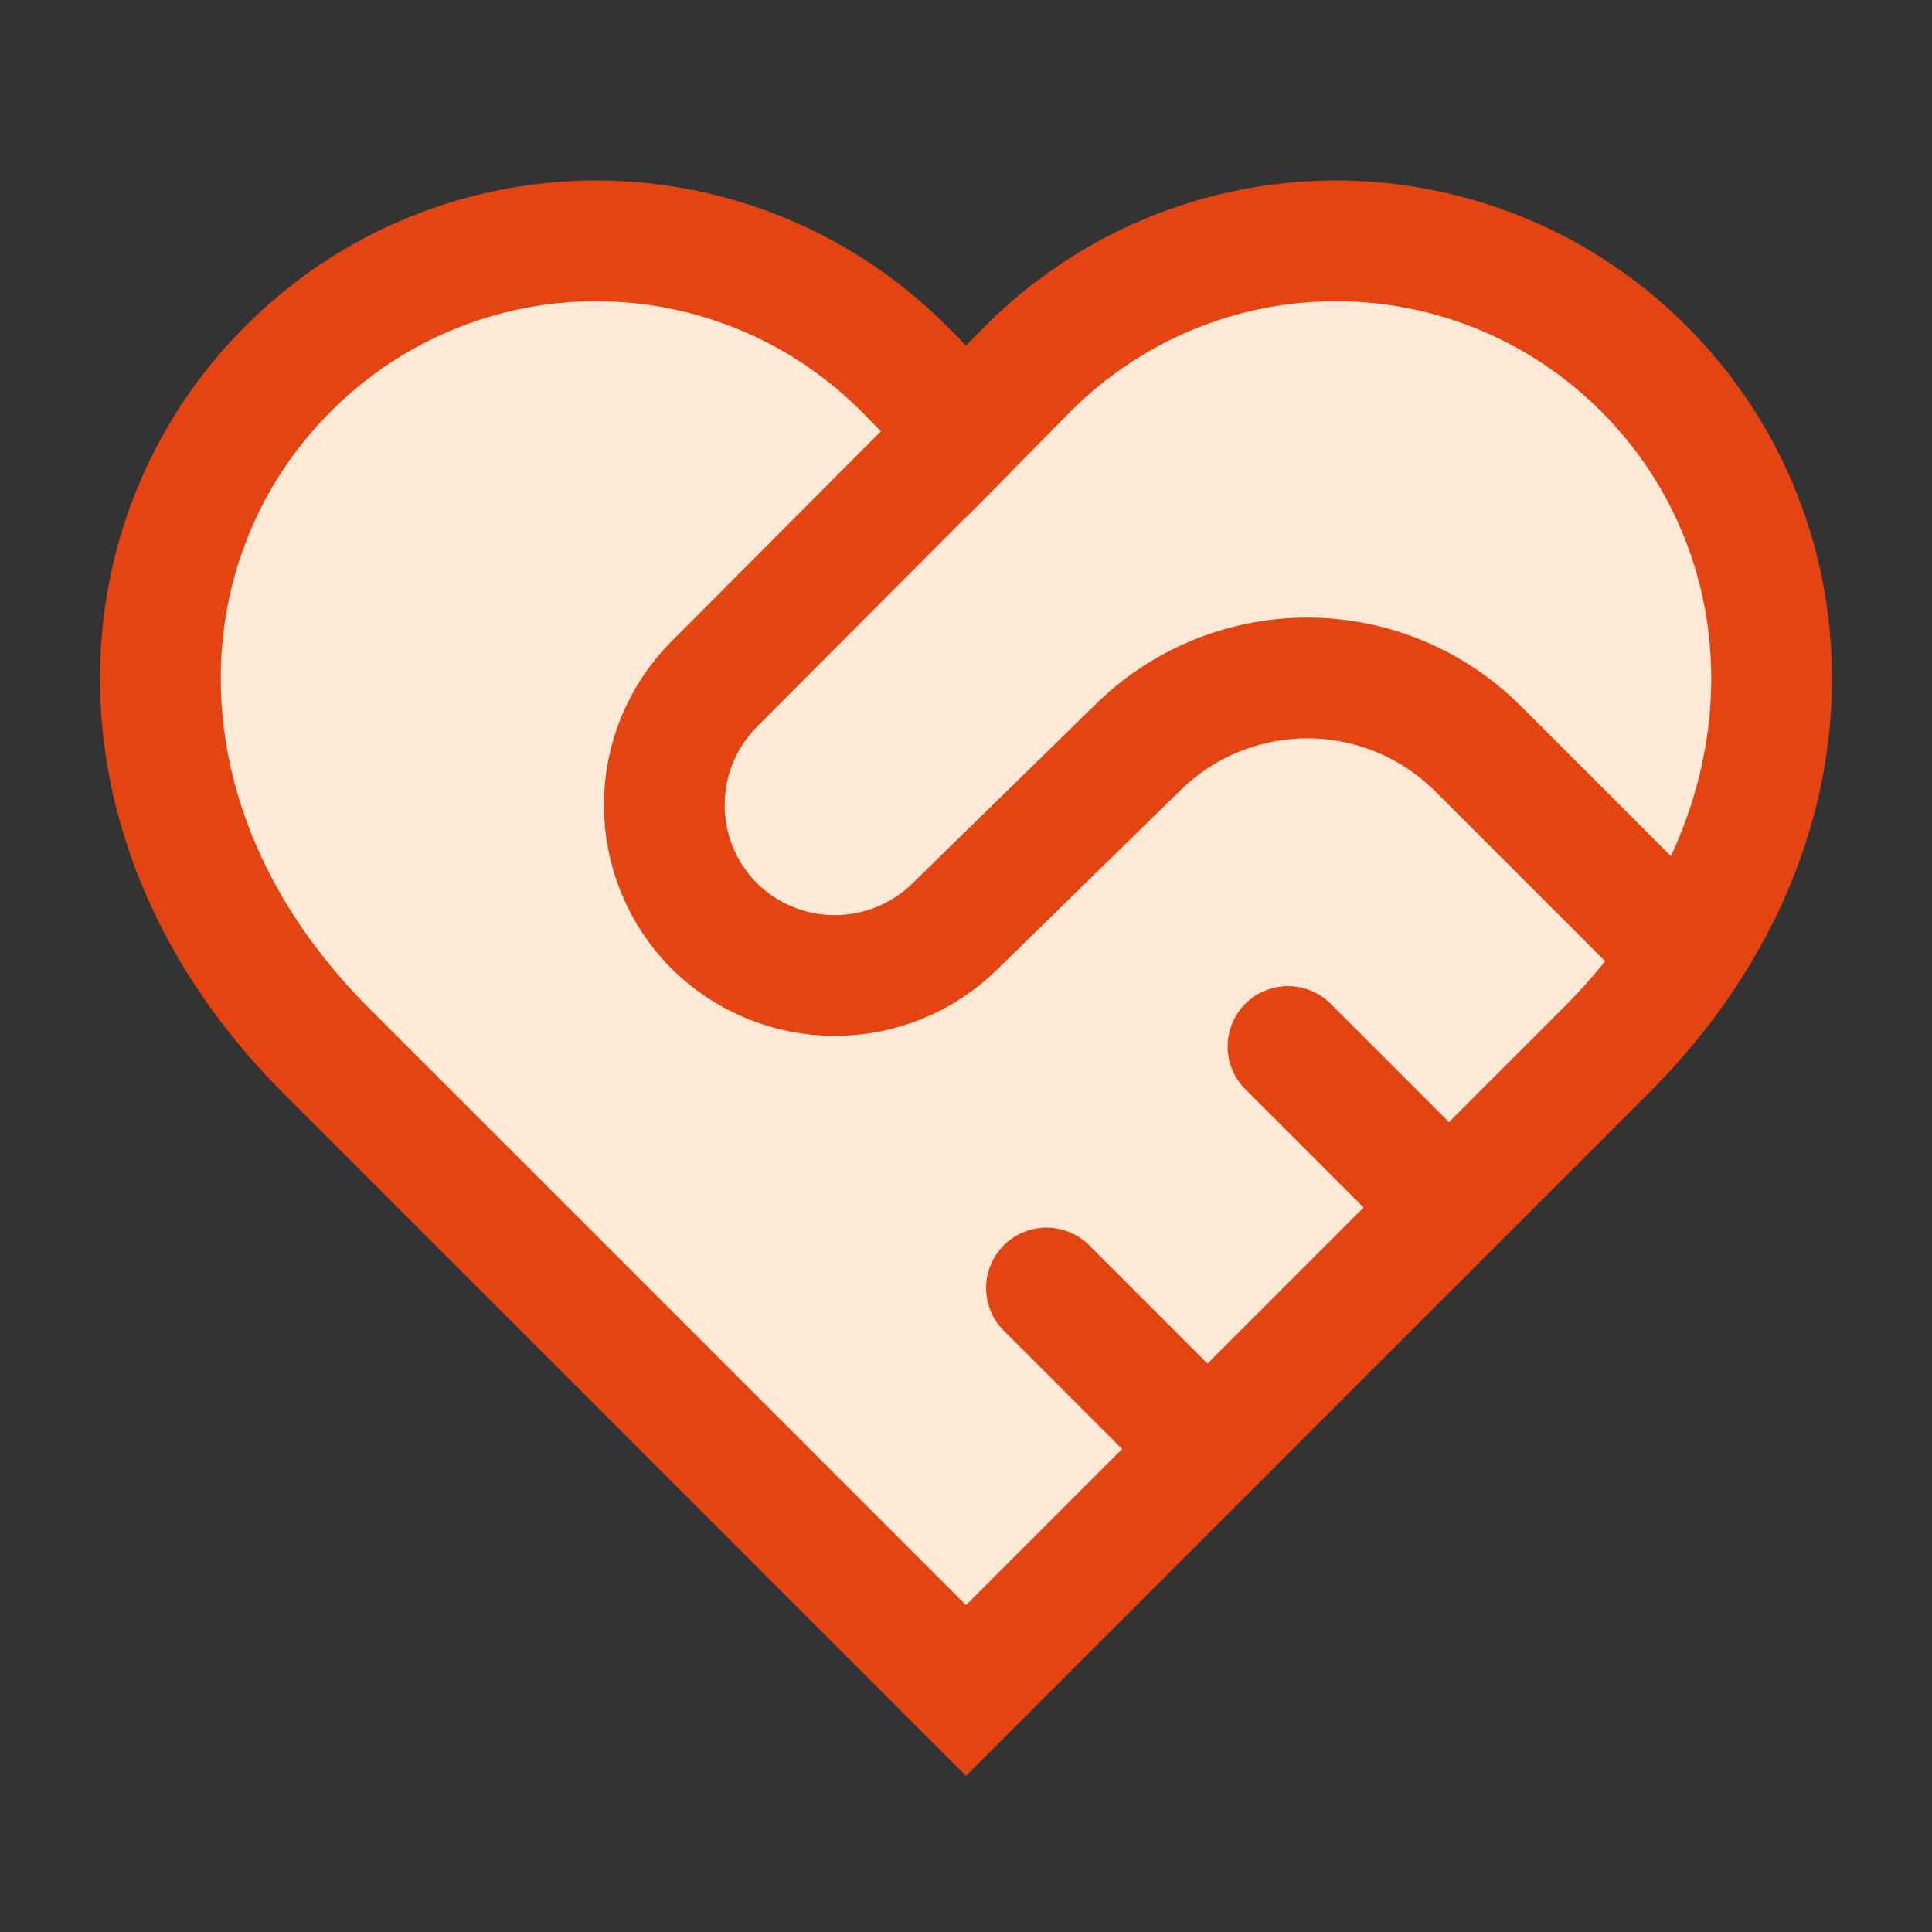
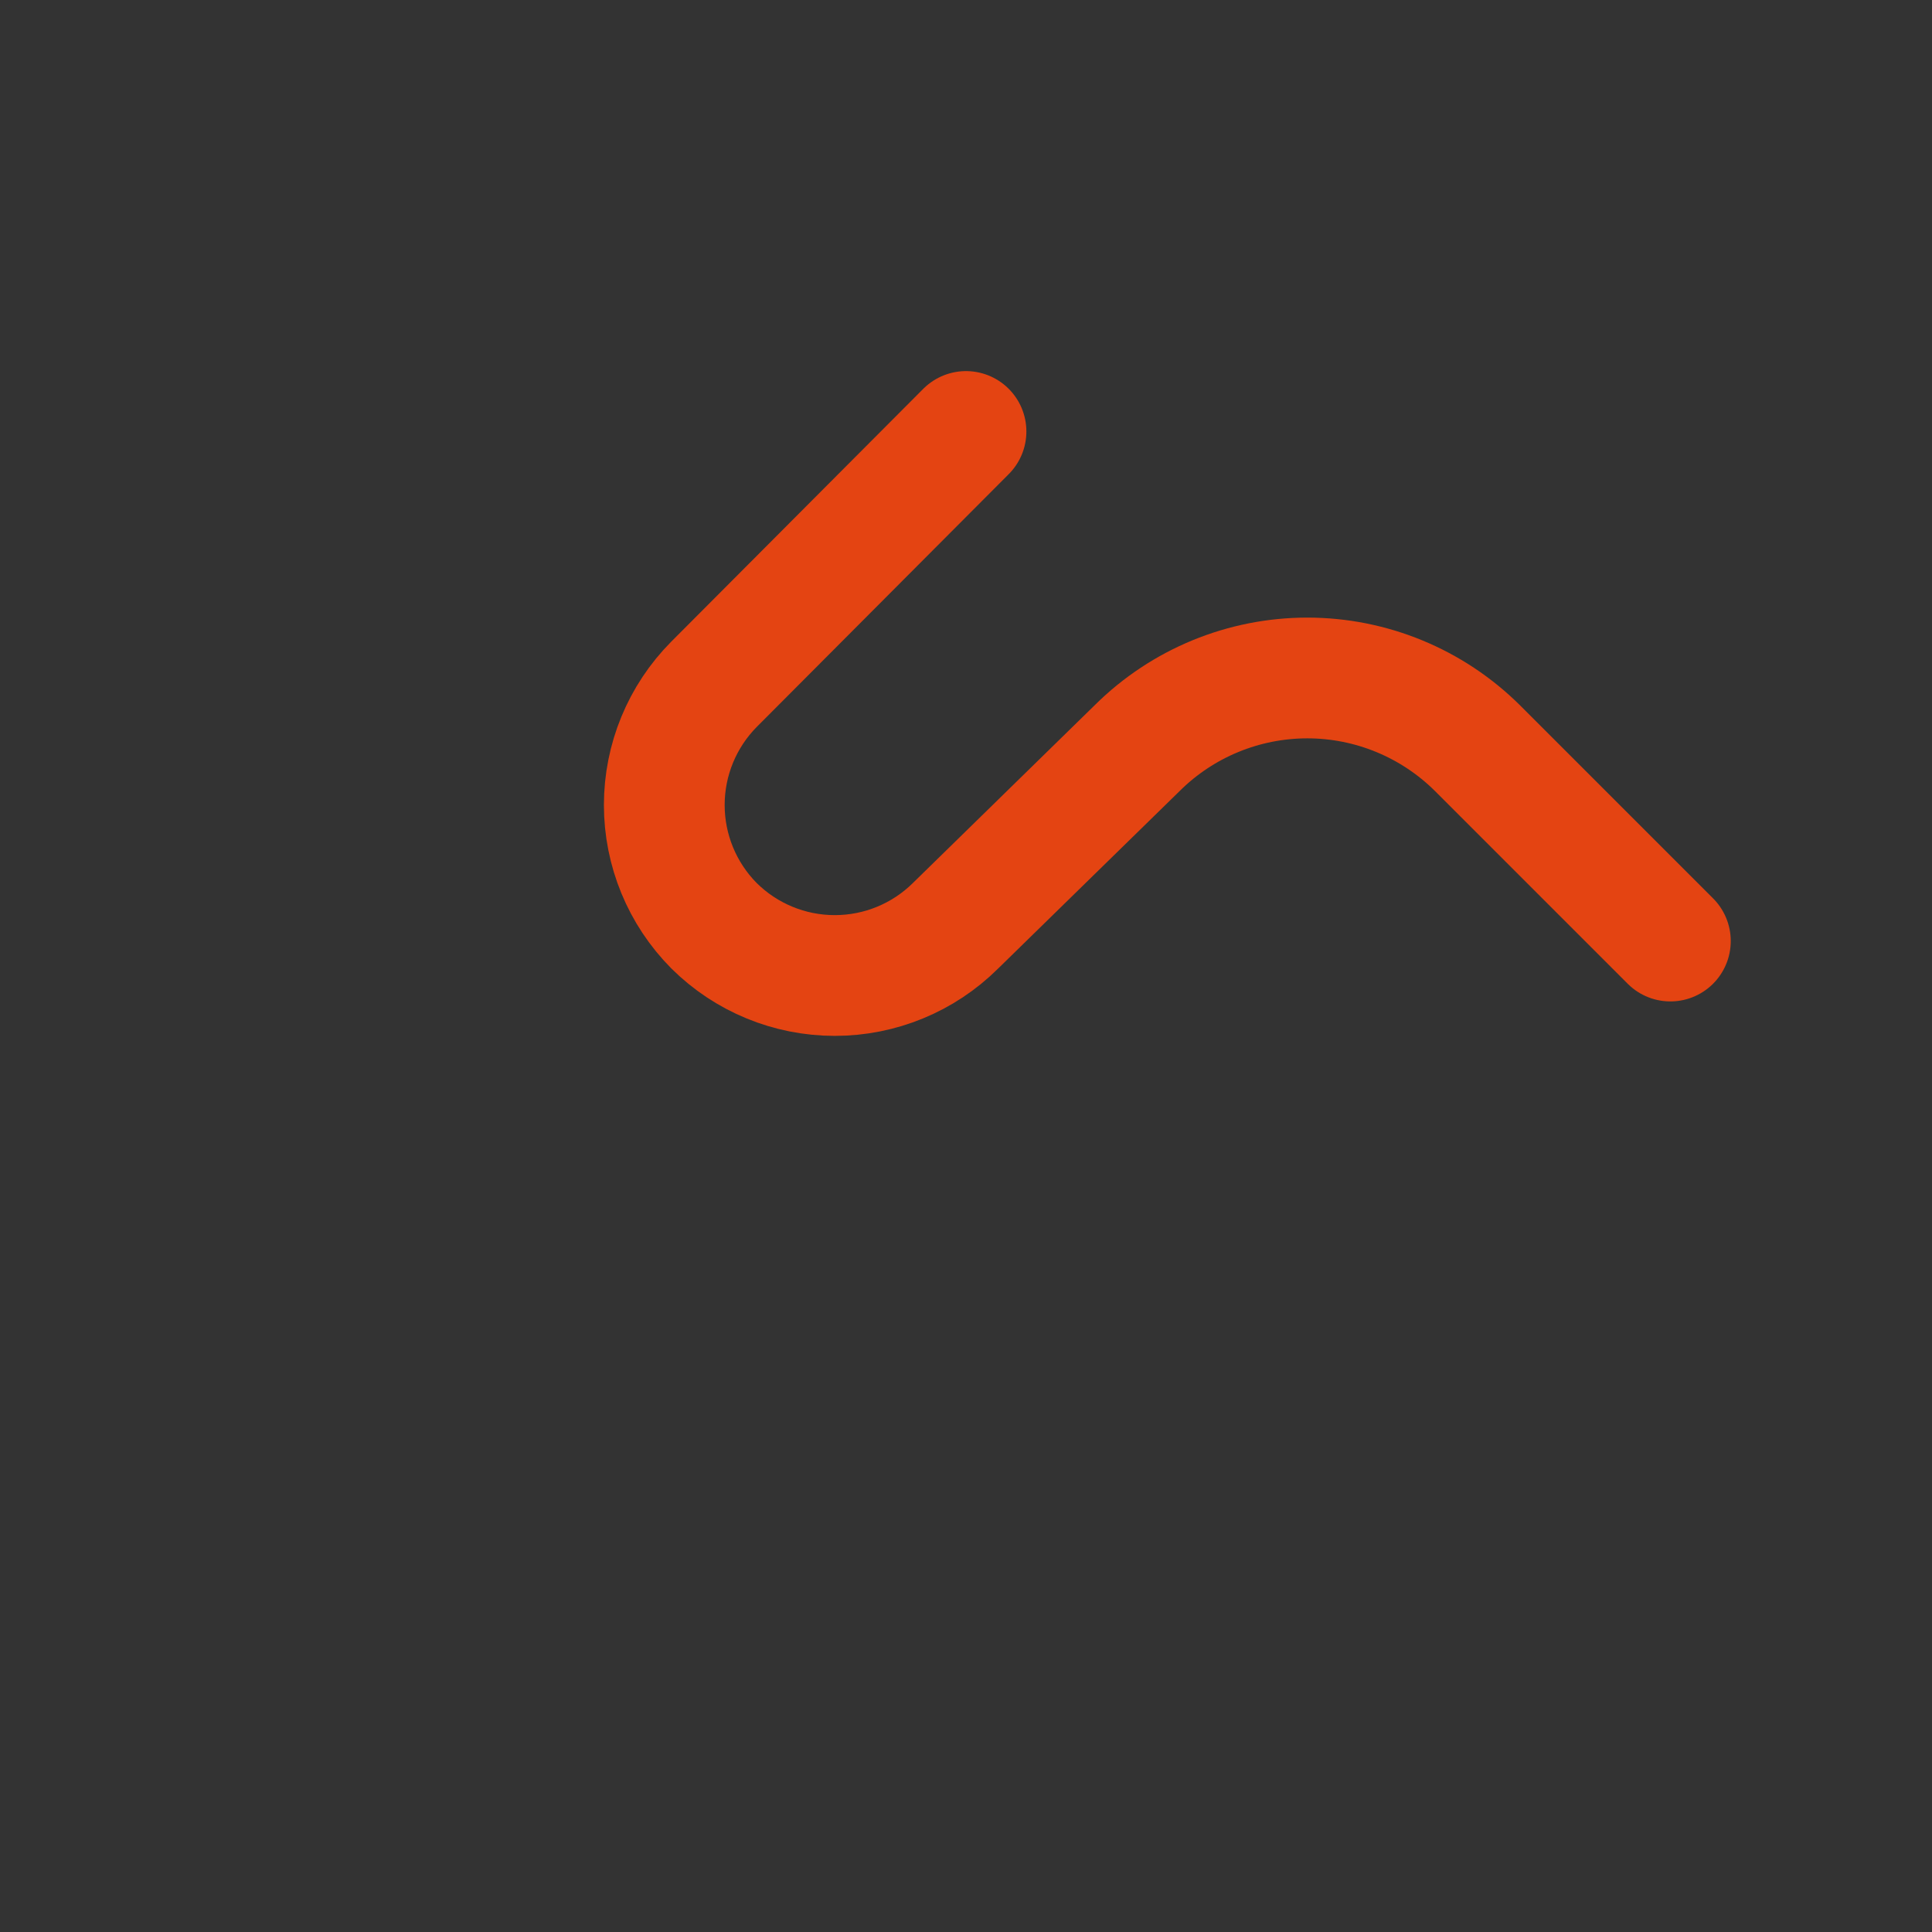
<svg xmlns="http://www.w3.org/2000/svg" width="24" height="24" viewBox="0 0 24 24" fill="none">
  <rect x="0" y="0" width="24" height="24" fill="#333333" stroke="none" />
-   <path d="M20.42 4.58C19.918 4.077 19.322 3.677 18.666 3.405C18.009 3.132 17.306 2.992 16.595 2.992C15.884 2.992 15.181 3.132 14.524 3.405C13.868 3.677 13.272 4.077 12.77 4.58L12 5.36L11.23 4.58C10.728 4.077 10.132 3.677 9.476 3.405C8.82 3.132 8.116 2.992 7.405 2.992C6.694 2.992 5.991 3.132 5.334 3.405C4.678 3.677 4.082 4.077 3.58 4.58C1.46 6.7 1.33 10.28 4 13L12 21L20 13C22.67 10.28 22.54 6.7 20.42 4.58Z" fill="#FEE9D6" stroke="#E44412" stroke-width="1.5" stroke-miterlimit="10" />
  <path d="M12 5.36L8.87 8.5C8.474 8.899 8.252 9.438 8.252 10C8.252 10.562 8.474 11.101 8.87 11.5C9.269 11.896 9.808 12.118 10.37 12.118C10.932 12.118 11.471 11.896 11.87 11.5L14.13 9.29C14.691 8.734 15.45 8.422 16.24 8.422C17.03 8.422 17.788 8.734 18.35 9.29L20.75 11.69" stroke="#E44412" stroke-width="1.5" stroke-linecap="round" stroke-linejoin="round" />
-   <path d="M18 15L16 13" stroke="#E44412" stroke-width="1.5" stroke-linecap="round" stroke-linejoin="round" />
-   <path d="M15 18L13 16" stroke="#E44412" stroke-width="1.5" stroke-linecap="round" stroke-linejoin="round" />
</svg>